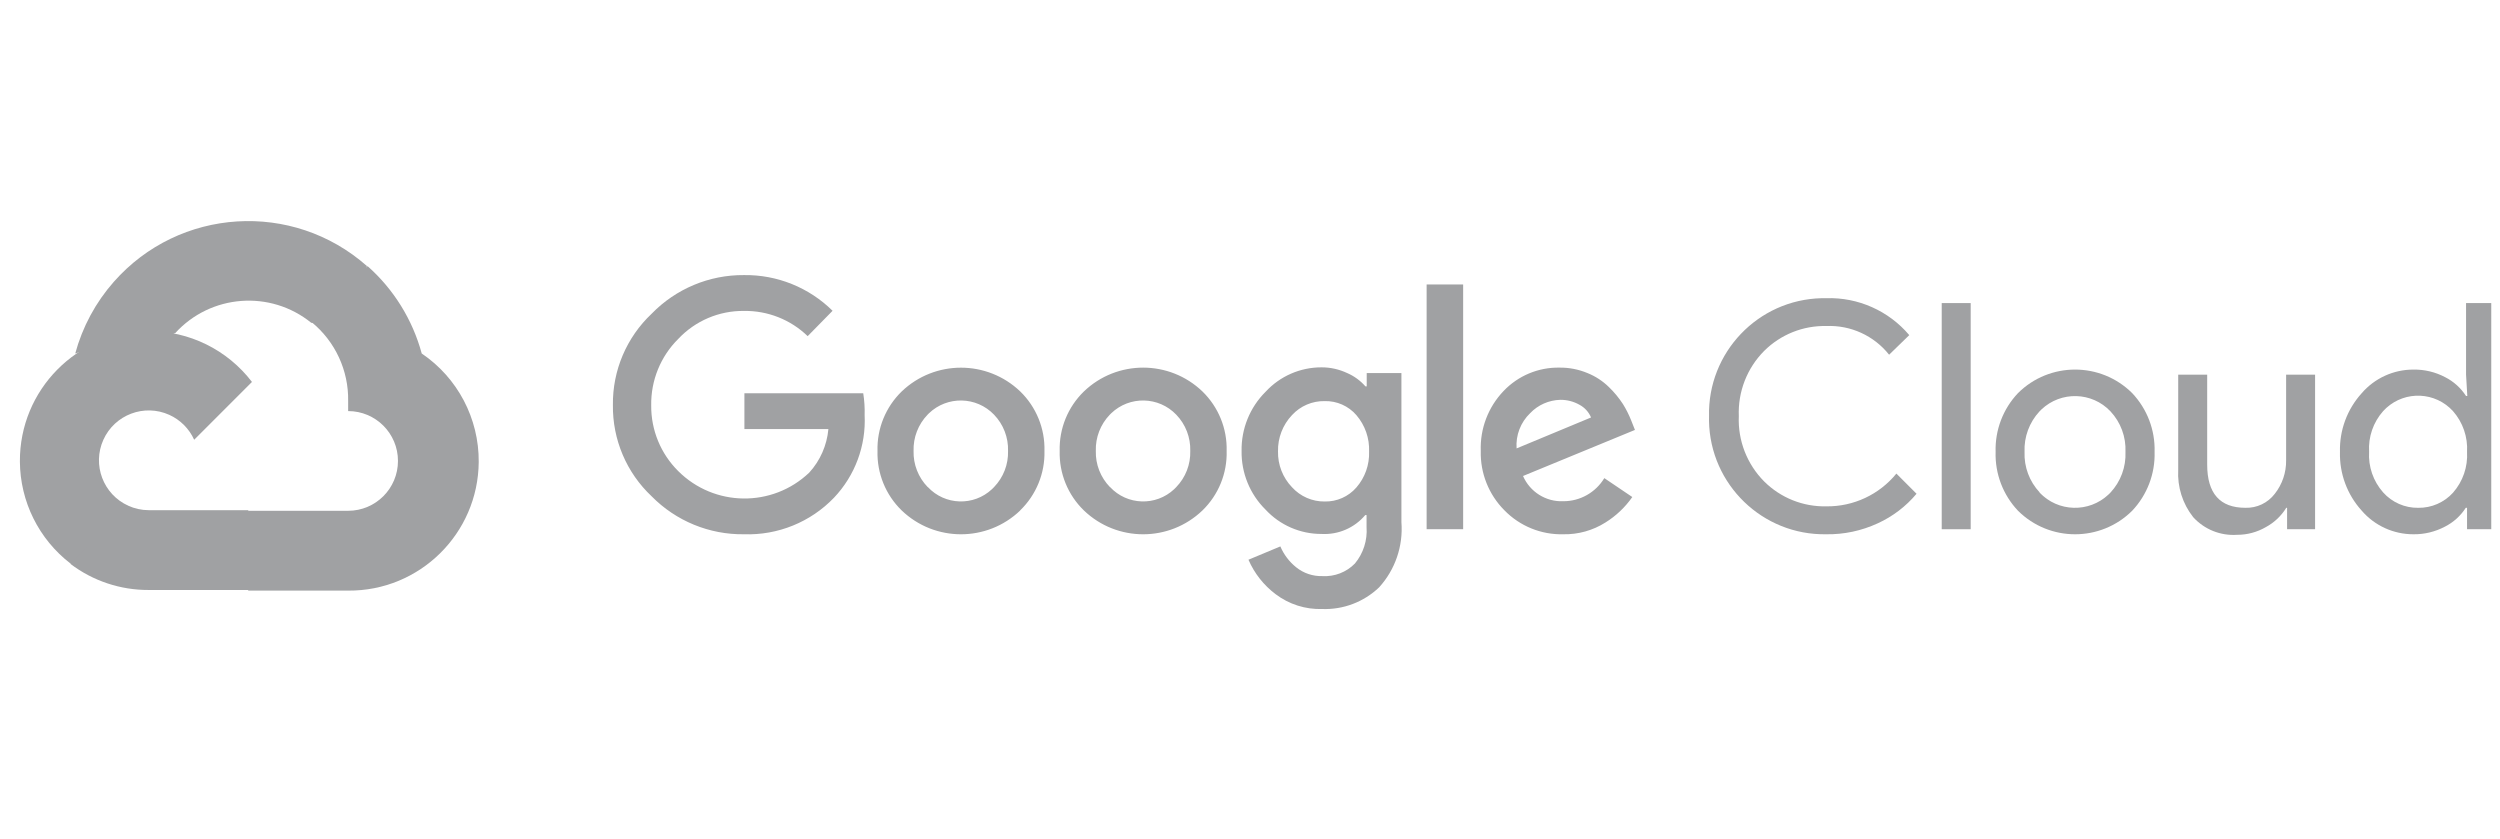
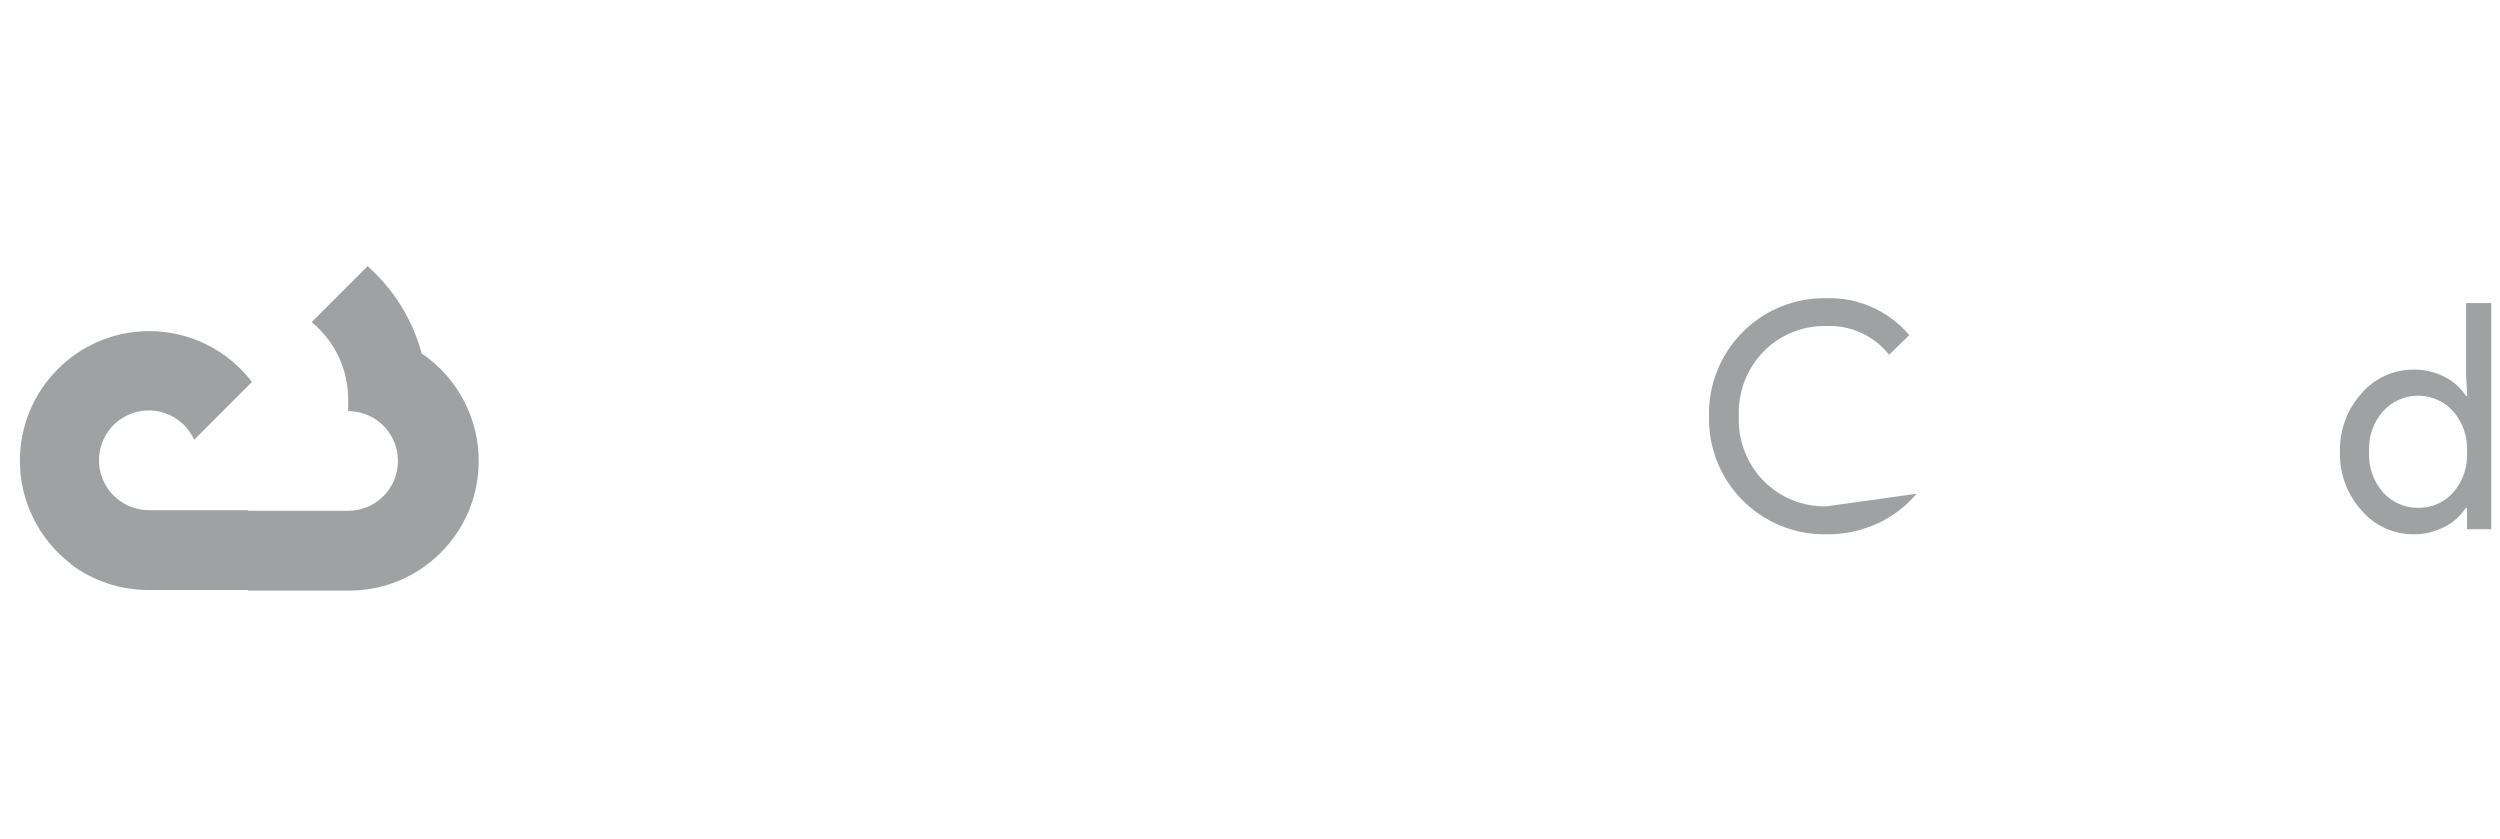
<svg xmlns="http://www.w3.org/2000/svg" width="143" height="48" viewBox="0 0 143 48" fill="none">
  <g clip-path="url(#clip0_2828_97734)">
-     <path d="M17.791 18.466H18.592L20.873 16.184L20.985 15.214C16.739 11.464 10.259 11.869 6.512 16.117C5.47 17.297 4.716 18.701 4.303 20.221C4.557 20.117 4.839 20.099 5.103 20.173L9.666 19.42C9.666 19.42 9.897 19.035 10.018 19.059C12.048 16.828 15.463 16.568 17.807 18.466H17.791Z" fill="#A0A1A3" />
    <path d="M24.123 20.221C23.599 18.288 22.523 16.551 21.026 15.224L17.825 18.427C19.176 19.532 19.947 21.198 19.914 22.944V23.514C21.487 23.514 22.764 24.79 22.764 26.365C22.764 27.94 21.487 29.217 19.914 29.217H14.214L13.645 29.794V33.214L14.214 33.783H19.914C24.006 33.815 27.351 30.52 27.383 26.425C27.401 23.938 26.177 21.611 24.123 20.221Z" fill="#A0A1A3" />
    <path d="M8.506 33.747H14.206V29.182H8.506C8.1 29.182 7.7 29.093 7.329 28.925L6.529 29.174L4.232 31.456L4.032 32.257C5.319 33.231 6.891 33.755 8.506 33.747Z" fill="#A0A1A3" />
    <path d="M8.506 18.939C4.412 18.963 1.114 22.303 1.138 26.4C1.152 28.687 2.219 30.84 4.032 32.234L7.337 28.927C5.904 28.279 5.266 26.589 5.913 25.154C6.561 23.72 8.249 23.082 9.683 23.729C10.315 24.015 10.82 24.522 11.107 25.154L14.412 21.847C13.007 20.006 10.82 18.93 8.506 18.939Z" fill="#A0A1A3" />
-     <path d="M42.557 30.56C40.573 30.585 38.667 29.802 37.274 28.389C35.836 27.037 35.033 25.142 35.058 23.167C35.034 21.192 35.838 19.299 37.274 17.945C38.661 16.518 40.569 15.719 42.557 15.735C44.45 15.709 46.276 16.445 47.623 17.777L46.199 19.228C45.224 18.283 43.913 17.766 42.557 17.785C41.134 17.768 39.768 18.35 38.795 19.387C37.783 20.391 37.226 21.765 37.249 23.191C37.237 24.6 37.794 25.954 38.795 26.947C40.855 29.002 44.178 29.042 46.287 27.035C46.916 26.348 47.3 25.471 47.384 24.544H42.58V22.495H49.377C49.443 22.908 49.469 23.326 49.457 23.745C49.542 25.494 48.909 27.201 47.703 28.471C46.363 29.866 44.491 30.626 42.557 30.56ZM58.358 29.198C56.463 31.015 53.473 31.015 51.577 29.198C50.659 28.307 50.158 27.073 50.193 25.795C50.158 24.516 50.66 23.282 51.577 22.391C53.474 20.578 56.461 20.578 58.358 22.391C59.275 23.282 59.777 24.516 59.743 25.795C59.776 27.075 59.27 28.309 58.35 29.198H58.358ZM53.074 27.861C54.052 28.908 55.694 28.961 56.74 27.981C56.781 27.942 56.822 27.902 56.86 27.861C57.394 27.308 57.682 26.564 57.66 25.795C57.684 25.024 57.395 24.275 56.86 23.72C55.853 22.67 54.186 22.634 53.135 23.641C53.109 23.666 53.082 23.693 53.057 23.72C52.521 24.275 52.233 25.024 52.256 25.795C52.236 26.564 52.527 27.309 53.065 27.861H53.074ZM68.779 29.198C66.884 31.015 63.894 31.015 61.999 29.198C61.08 28.307 60.579 27.073 60.614 25.795C60.579 24.516 61.082 23.282 61.999 22.391C63.894 20.574 66.884 20.574 68.779 22.391C69.696 23.282 70.198 24.516 70.164 25.795C70.2 27.073 69.698 28.307 68.779 29.198ZM63.497 27.861C64.475 28.908 66.117 28.961 67.163 27.981C67.204 27.942 67.245 27.902 67.282 27.861C67.817 27.308 68.105 26.564 68.083 25.795C68.106 25.024 67.818 24.275 67.282 23.72C66.276 22.67 64.609 22.634 63.56 23.641C63.533 23.666 63.506 23.693 63.481 23.72C62.945 24.275 62.657 25.024 62.681 25.795C62.66 26.564 62.952 27.309 63.489 27.861H63.497ZM75.63 34.836C74.671 34.866 73.731 34.567 72.965 33.987C72.285 33.475 71.75 32.797 71.412 32.016L73.236 31.255C73.434 31.721 73.745 32.131 74.14 32.448C74.562 32.789 75.093 32.968 75.637 32.953C76.333 32.995 77.014 32.732 77.502 32.232C77.984 31.651 78.222 30.903 78.167 30.15V29.461H78.094C77.475 30.196 76.547 30.596 75.59 30.542C74.375 30.546 73.214 30.041 72.388 29.149C71.493 28.265 70.999 27.052 71.019 25.793C70.997 24.527 71.492 23.307 72.388 22.413C73.212 21.518 74.373 21.009 75.59 21.012C76.098 21.01 76.602 21.124 77.062 21.34C77.461 21.513 77.816 21.773 78.104 22.101H78.176V21.34H80.161V29.869C80.267 31.233 79.807 32.581 78.888 33.594C78.014 34.431 76.84 34.879 75.63 34.836ZM75.775 28.686C76.467 28.701 77.13 28.407 77.584 27.885C78.077 27.319 78.338 26.586 78.312 25.834C78.342 25.069 78.082 24.324 77.584 23.744C77.13 23.22 76.467 22.927 75.775 22.943C75.065 22.929 74.383 23.22 73.902 23.744C73.373 24.303 73.085 25.049 73.102 25.818C73.086 26.581 73.373 27.319 73.902 27.869C74.38 28.397 75.062 28.695 75.775 28.686ZM83.692 16.272V30.271H81.603V16.272H83.692ZM89.423 30.56C88.158 30.593 86.937 30.096 86.053 29.19C85.157 28.291 84.667 27.064 84.7 25.795C84.653 24.523 85.124 23.285 86.004 22.366C86.836 21.49 87.999 21.004 89.206 21.028C89.755 21.021 90.299 21.129 90.806 21.34C91.263 21.524 91.679 21.797 92.03 22.141C92.333 22.432 92.6 22.757 92.831 23.11C93.016 23.408 93.174 23.722 93.303 24.046L93.519 24.592L87.117 27.227C87.514 28.139 88.429 28.712 89.421 28.67C90.381 28.673 91.271 28.17 91.767 27.349L93.368 28.43C92.959 29.015 92.436 29.512 91.83 29.888C91.112 30.342 90.274 30.576 89.423 30.56ZM86.749 25.649L91.008 23.879C90.877 23.567 90.642 23.31 90.343 23.151C90.009 22.962 89.631 22.866 89.246 22.87C88.596 22.888 87.977 23.16 87.526 23.632C86.98 24.155 86.694 24.895 86.749 25.649Z" fill="#A0A1A3" />
-     <path d="M104.463 30.56C100.821 30.623 97.818 27.719 97.755 24.075C97.754 23.987 97.754 23.897 97.757 23.809C97.672 20.164 100.556 17.142 104.197 17.057C104.285 17.056 104.375 17.056 104.463 17.056C106.284 16.999 108.033 17.778 109.21 19.169L108.057 20.29C107.192 19.201 105.859 18.591 104.471 18.648C103.14 18.618 101.853 19.133 100.909 20.073C99.928 21.061 99.403 22.413 99.46 23.805C99.401 25.197 99.928 26.55 100.909 27.538C101.853 28.479 103.14 28.993 104.471 28.963C106.021 28.98 107.494 28.29 108.473 27.089L109.626 28.243C109.022 28.965 108.265 29.542 107.409 29.933C106.486 30.361 105.479 30.576 104.463 30.56Z" fill="#A0A1A3" />
-     <path d="M112.723 30.272H111.066V17.336H112.723V30.272Z" fill="#A0A1A3" />
-     <path d="M115.429 22.486C117.236 20.691 120.154 20.691 121.961 22.486C122.818 23.393 123.28 24.603 123.242 25.85C123.28 27.097 122.818 28.308 121.961 29.214C120.154 31.009 117.236 31.009 115.429 29.214C114.572 28.308 114.111 27.097 114.149 25.85C114.111 24.603 114.571 23.393 115.429 22.486ZM116.661 28.174C117.722 29.294 119.489 29.343 120.611 28.282C120.649 28.248 120.685 28.21 120.72 28.174C121.304 27.546 121.613 26.709 121.577 25.852C121.614 24.994 121.306 24.157 120.72 23.53C119.659 22.409 117.892 22.36 116.77 23.421C116.732 23.456 116.696 23.494 116.661 23.53C116.077 24.157 115.768 24.994 115.804 25.852C115.771 26.708 116.083 27.541 116.669 28.166L116.661 28.174Z" fill="#A0A1A3" />
-     <path d="M132.422 30.271H130.821V29.046H130.774C130.489 29.511 130.085 29.893 129.605 30.151C129.107 30.44 128.54 30.593 127.963 30.591C127.015 30.656 126.09 30.284 125.451 29.582C124.844 28.815 124.54 27.852 124.594 26.876V21.43H126.251V26.572C126.251 28.222 126.979 29.046 128.436 29.046C129.093 29.067 129.718 28.769 130.117 28.246C130.547 27.702 130.775 27.026 130.766 26.332V21.43H132.423V30.271H132.422Z" fill="#A0A1A3" />
+     <path d="M104.463 30.56C100.821 30.623 97.818 27.719 97.755 24.075C97.754 23.987 97.754 23.897 97.757 23.809C97.672 20.164 100.556 17.142 104.197 17.057C104.285 17.056 104.375 17.056 104.463 17.056C106.284 16.999 108.033 17.778 109.21 19.169L108.057 20.29C107.192 19.201 105.859 18.591 104.471 18.648C103.14 18.618 101.853 19.133 100.909 20.073C99.928 21.061 99.403 22.413 99.46 23.805C99.401 25.197 99.928 26.55 100.909 27.538C101.853 28.479 103.14 28.993 104.471 28.963L109.626 28.243C109.022 28.965 108.265 29.542 107.409 29.933C106.486 30.361 105.479 30.576 104.463 30.56Z" fill="#A0A1A3" />
    <path d="M138.049 30.56C136.912 30.563 135.829 30.07 135.087 29.206C134.257 28.289 133.813 27.087 133.846 25.85C133.813 24.613 134.257 23.412 135.087 22.494C135.829 21.632 136.912 21.137 138.049 21.14C138.679 21.131 139.301 21.279 139.858 21.572C140.347 21.818 140.762 22.192 141.058 22.653H141.13L141.058 21.428V17.336H142.715V30.272H141.115V29.047H141.042C140.746 29.509 140.332 29.882 139.842 30.128C139.29 30.418 138.674 30.568 138.049 30.56ZM138.322 29.047C139.079 29.058 139.806 28.743 140.314 28.181C140.877 27.54 141.165 26.703 141.115 25.85C141.165 24.999 140.877 24.16 140.314 23.519C139.309 22.412 137.598 22.332 136.492 23.339C136.429 23.396 136.37 23.457 136.313 23.519C135.749 24.156 135.461 24.991 135.513 25.841C135.461 26.69 135.749 27.526 136.313 28.163C136.823 28.736 137.556 29.058 138.322 29.047Z" fill="#A0A1A3" />
  </g>
  <defs>
    <clipPath id="clip0_2828_97734">
      <rect width="142" height="31" fill="white" transform="translate(0.5 8.5)" />
    </clipPath>
  </defs>
</svg>